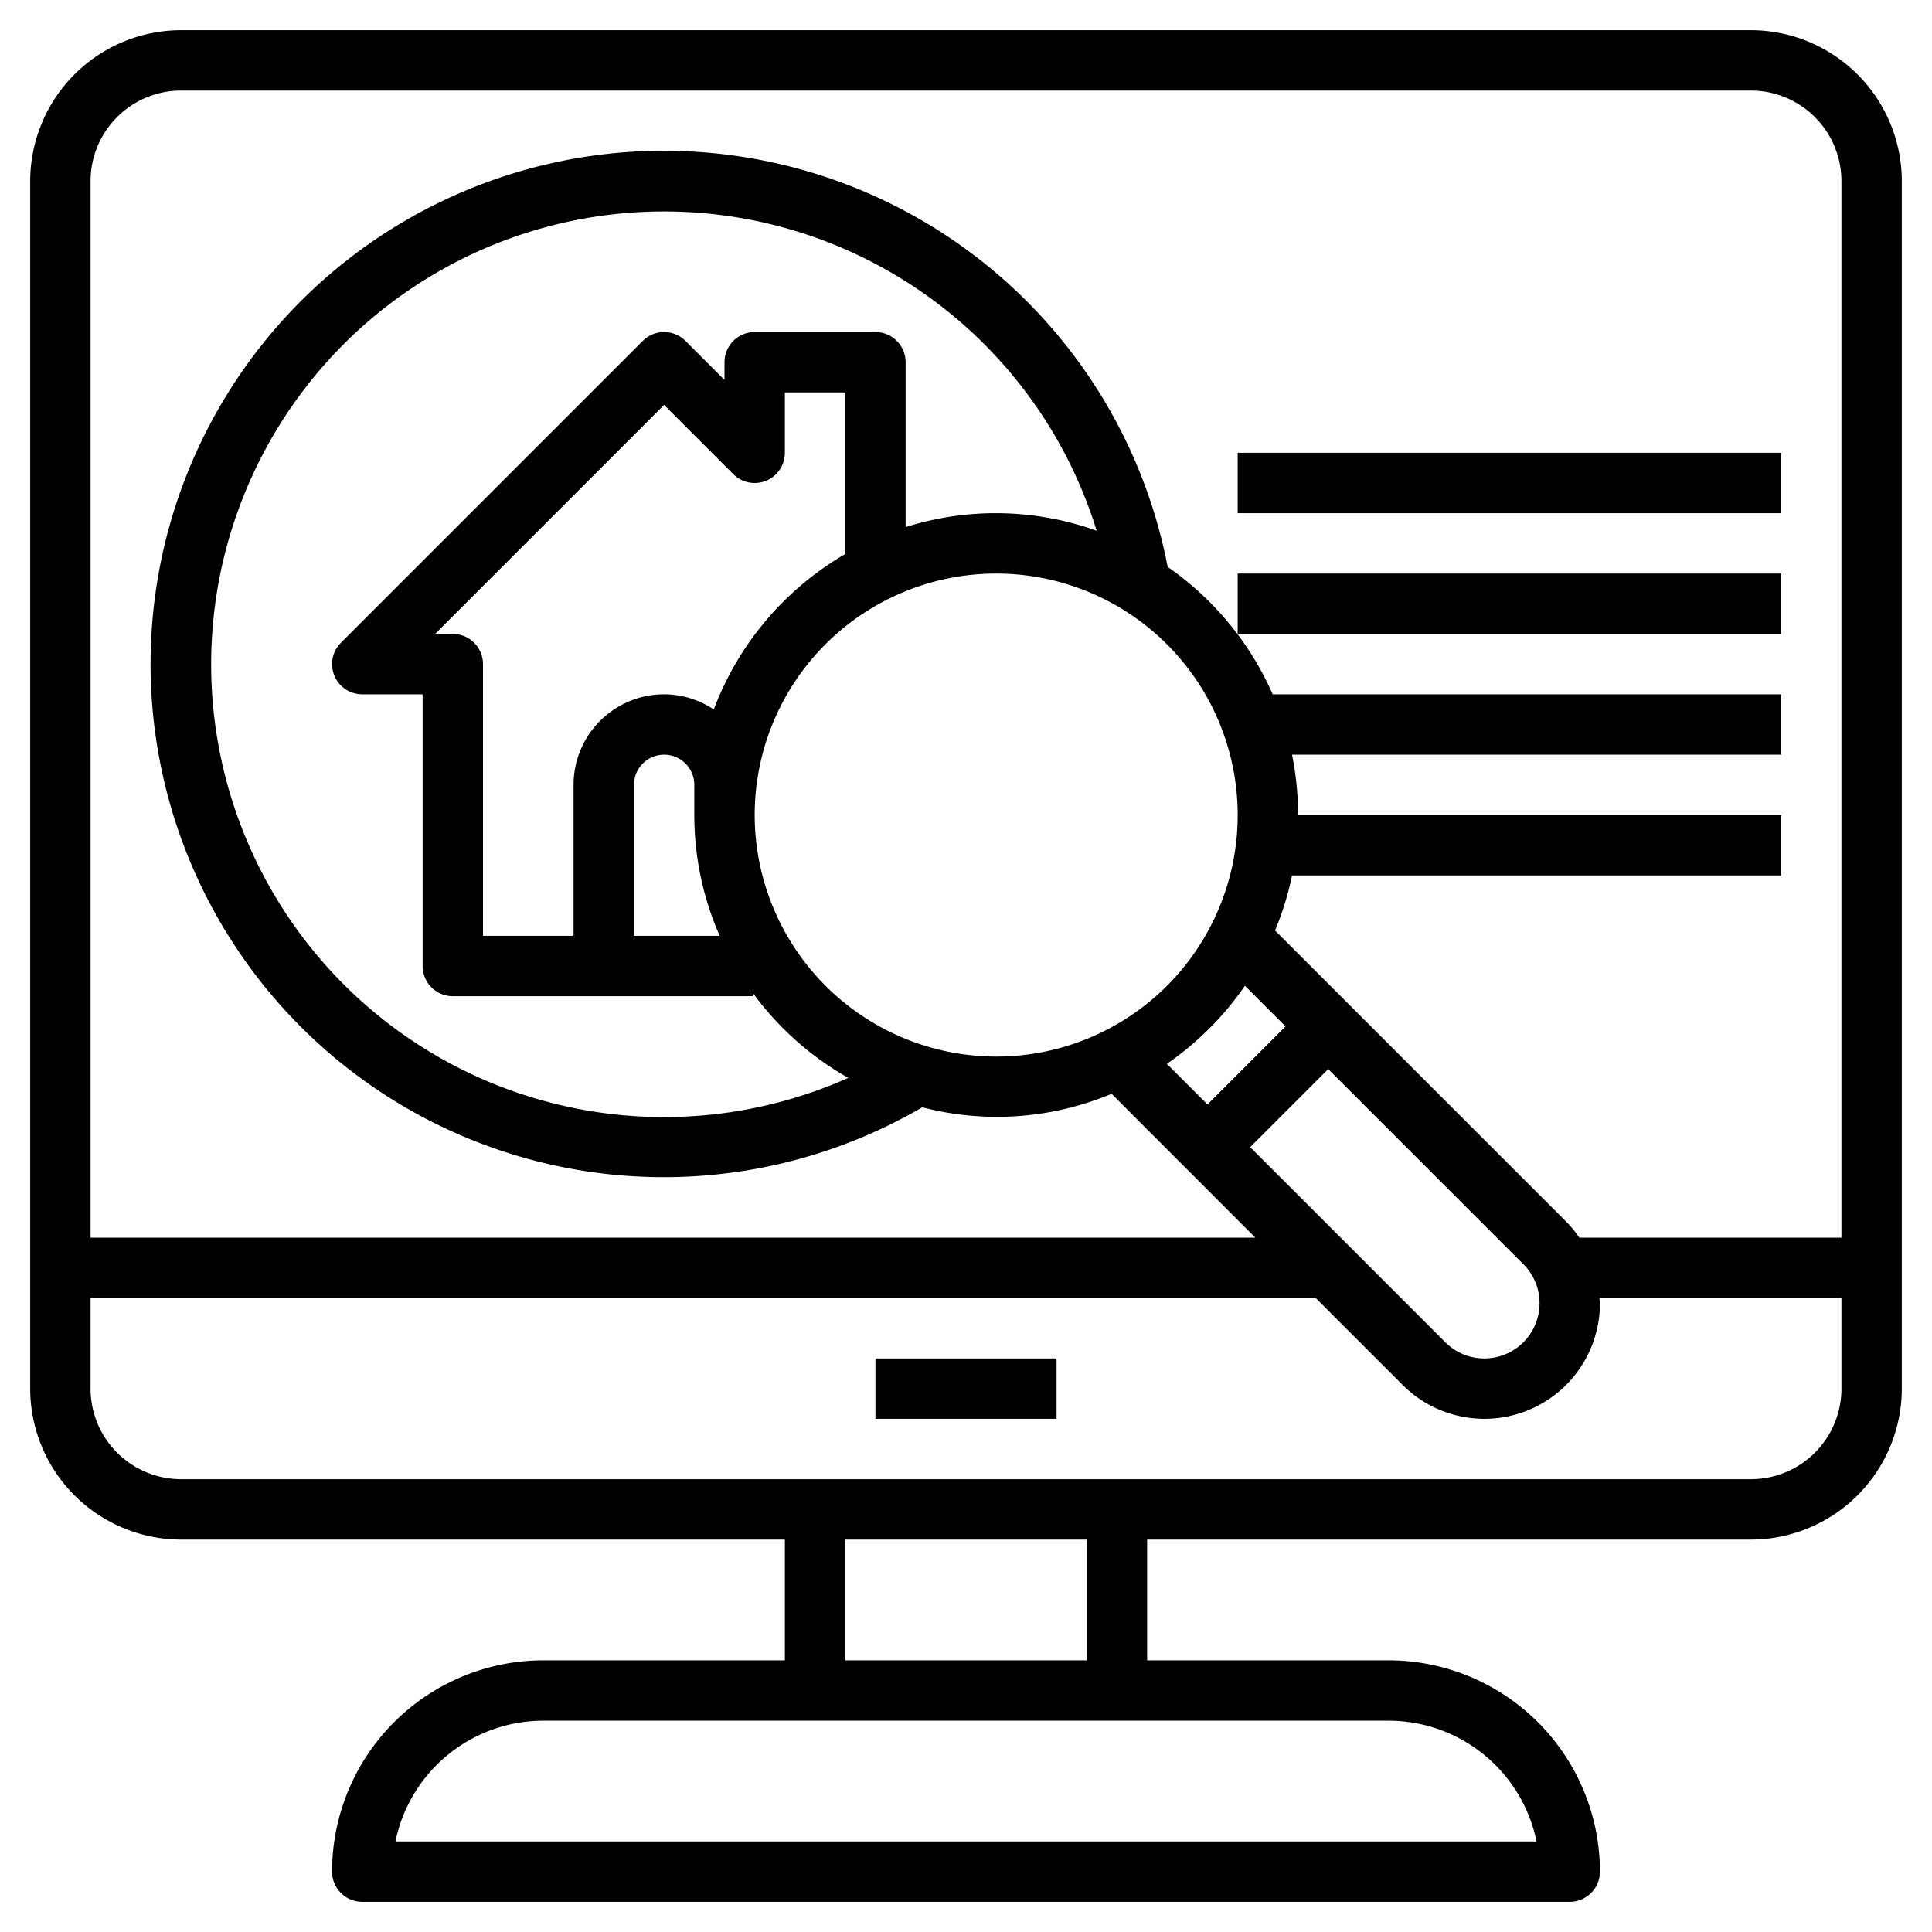
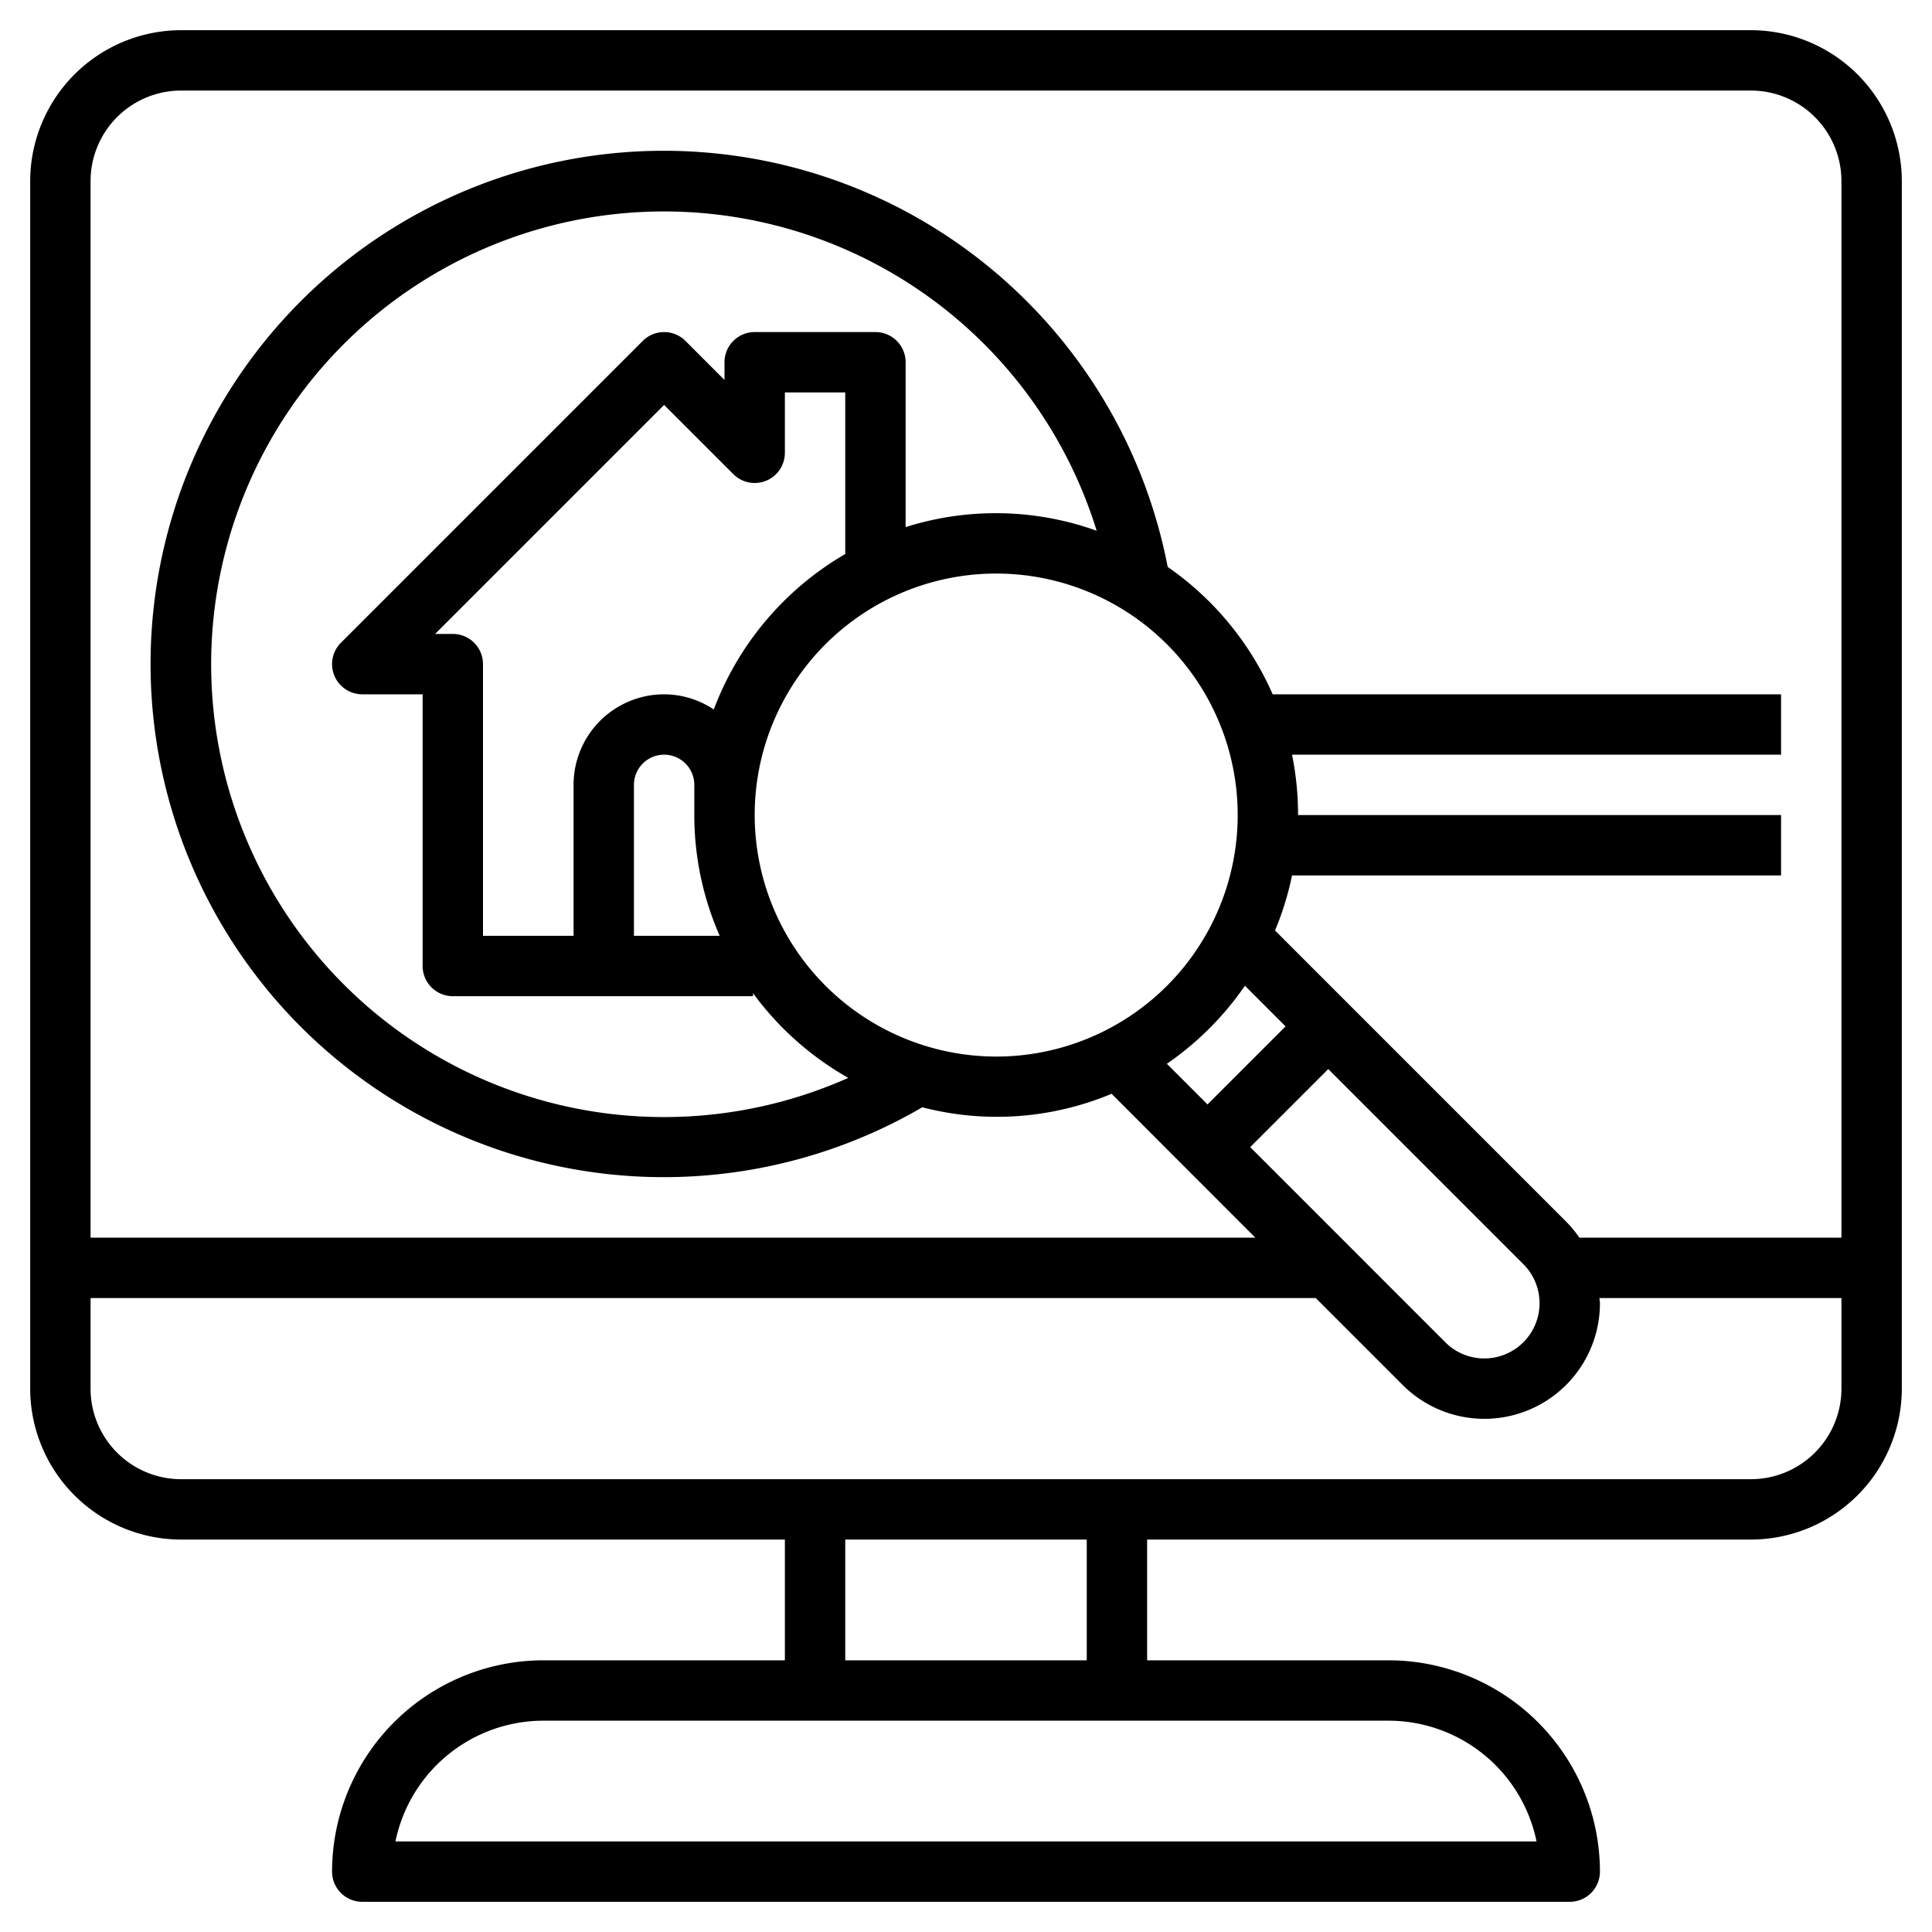
<svg xmlns="http://www.w3.org/2000/svg" width="1024" height="1024" id="Layer_3" viewBox="0 0 64 64" data-name="Layer 3">
-   <path d="m29 45h6v2h-6z" />
  <path d="m58 1h-52a5.006 5.006 0 0 0 -5 5v40a5.006 5.006 0 0 0 5 5h20v4h-8a7.008 7.008 0 0 0 -7 7 1 1 0 0 0 1 1h40a1 1 0 0 0 1-1 7.008 7.008 0 0 0 -7-7h-8v-4h20a5.006 5.006 0 0 0 5-5v-40a5.006 5.006 0 0 0 -5-5zm-52 2h52a3 3 0 0 1 3 3v35h-8.681a3.856 3.856 0 0 0 -.441-.535l-9.641-9.642a9.853 9.853 0 0 0 .563-1.823h16.2v-2h-16a9.983 9.983 0 0 0 -.2-2h16.2v-2h-16.841a10.054 10.054 0 0 0 -3.478-4.22 17 17 0 1 0 -8.129 17.9 9.834 9.834 0 0 0 6.271-.447l4.763 4.767h-38.586v-35a3 3 0 0 1 3-3zm17.841 28h-2.841v-5a1 1 0 0 1 2 0v1a9.929 9.929 0 0 0 .841 4zm-.2-7.5a2.973 2.973 0 0 0 -1.641-.5 3 3 0 0 0 -3 3v5h-3v-9a1 1 0 0 0 -1-1h-.586l7.586-7.586 2.293 2.293a1 1 0 0 0 1.707-.707v-2h2v5.353a10.038 10.038 0 0 0 -4.354 5.147zm5.359-12.5h-4a1 1 0 0 0 -1 1v.586l-1.293-1.293a1 1 0 0 0 -1.414 0l-10 10a1 1 0 0 0 .707 1.707h2v9a1 1 0 0 0 1 1h9.944v-.1a10.046 10.046 0 0 0 3.156 2.806 15 15 0 1 1 8.228-18.125 9.9 9.9 0 0 0 -6.328-.12v-5.461a1 1 0 0 0 -1-1zm-4 16a8 8 0 1 1 8 8 8.009 8.009 0 0 1 -8-8zm16.24 5.654 1.346 1.346-2.586 2.586-1.346-1.346a10.091 10.091 0 0 0 2.586-2.586zm2.76 2.76 6.465 6.465a1.829 1.829 0 0 1 -1.294 3.121 1.819 1.819 0 0 1 -1.293-.535l-6.464-6.465zm6.9 25.586h-37.8a5.008 5.008 0 0 1 4.9-4h28a5.008 5.008 0 0 1 4.9 4zm-14.9-6h-8v-4h8zm22-6h-52a3 3 0 0 1 -3-3v-3h40.586l2.879 2.879a3.828 3.828 0 0 0 6.535-2.707c0-.059-.014-.114-.017-.172h8.017v3a3 3 0 0 1 -3 3z" />
-   <path d="m41 15h18v2h-18z" />
-   <path d="m41 19h18v2h-18z" />
</svg>